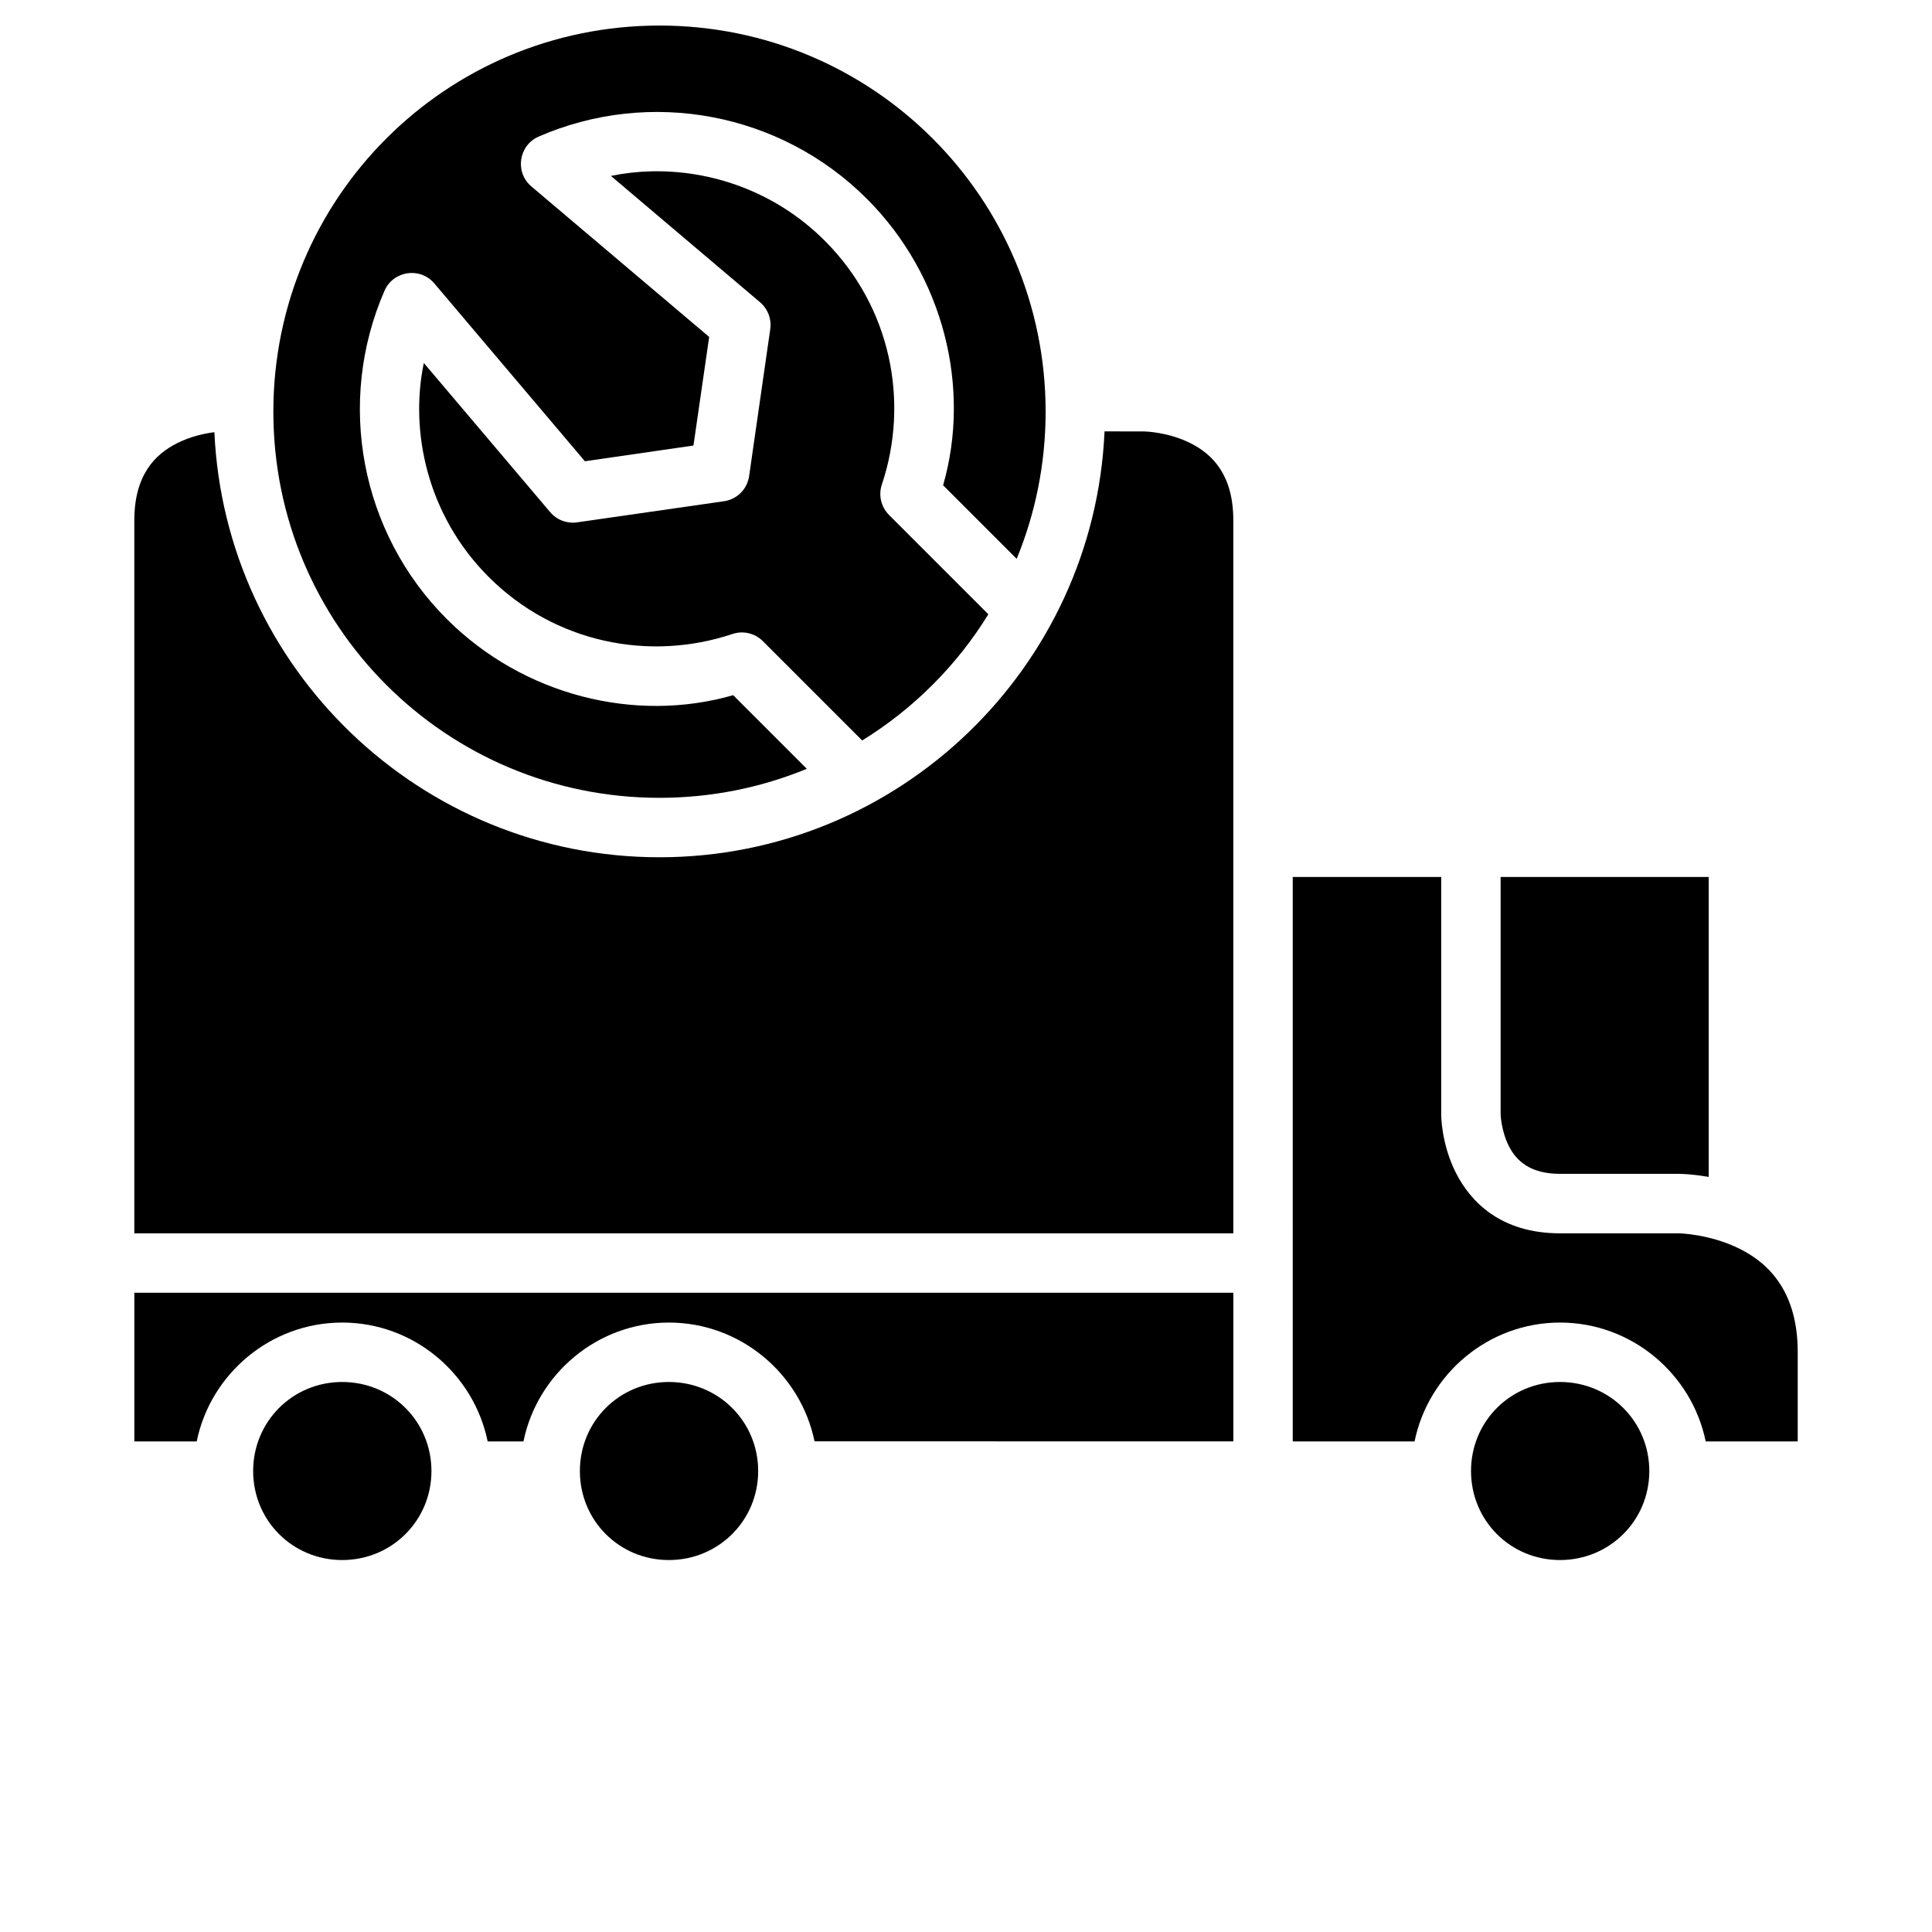
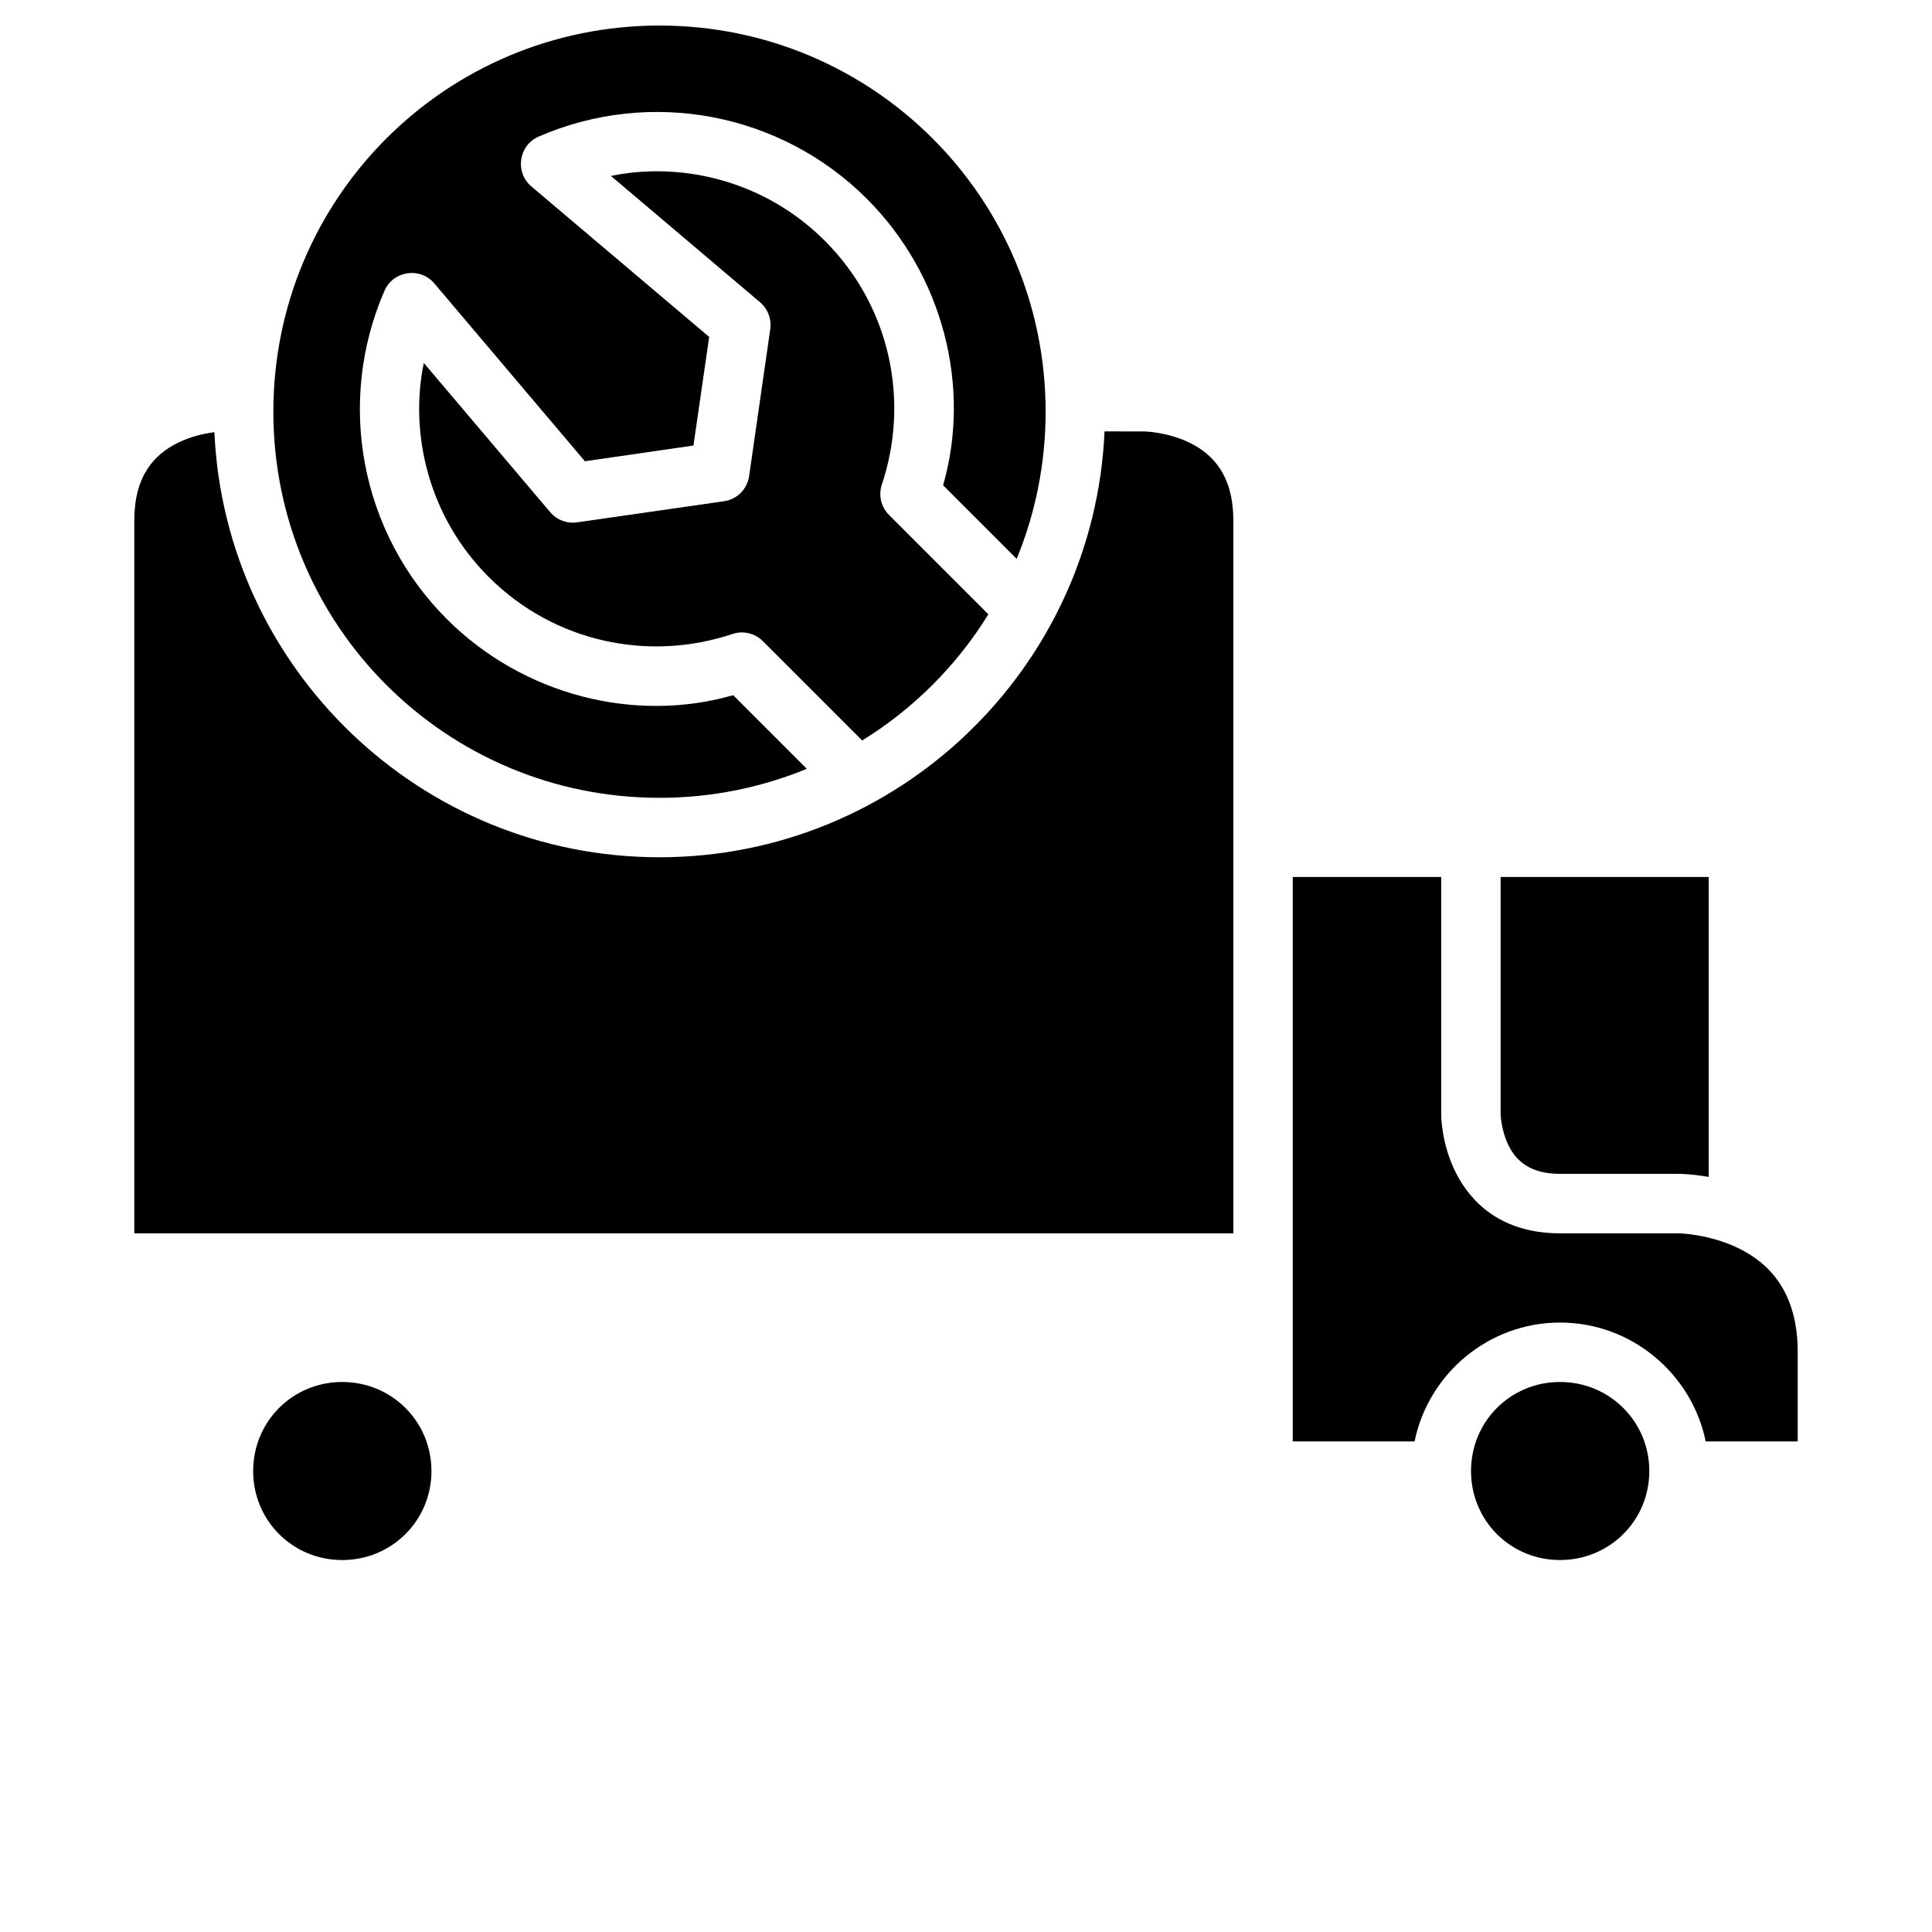
<svg xmlns="http://www.w3.org/2000/svg" fill="#000000" width="800px" height="800px" version="1.1" viewBox="144 144 512 512">
  <g>
    <path d="m557.42 510.24c13.137 0 23.664 10.465 23.664 23.602 0 13.137-10.527 23.586-23.664 23.586s-23.586-10.449-23.586-23.586c0-13.137 10.449-23.602 23.586-23.602z" />
-     <path d="m321.26 510.24c13.137 0 23.664 10.465 23.664 23.602 0 13.137-10.527 23.586-23.664 23.586s-23.586-10.449-23.586-23.586c0-13.137 10.449-23.602 23.586-23.602z" />
    <path d="m234.69 510.24c13.137 0 23.648 10.465 23.648 23.602 0 13.137-10.512 23.586-23.648 23.586s-23.602-10.449-23.602-23.586c0-13.137 10.465-23.602 23.602-23.602z" />
-     <path d="m179.6 486.59h291.25v39.391l-110.99-0.016c-3.684-17.902-19.641-31.473-38.59-31.473-18.961 0-34.887 13.586-38.547 31.504h-9.488c-3.656-17.918-19.582-31.504-38.543-31.504s-34.902 13.586-38.562 31.504h-16.527z" />
    <path d="m541.68 376.41h55.148v79.488c-4.715-0.824-7.902-0.816-7.902-0.816h-31.504c-7.856 0-11.578-3.398-13.59-7.426s-2.152-8.316-2.152-8.316z" />
    <path d="m486.59 376.41h39.344v62.93s-0.062 7.562 3.828 15.344c3.894 7.781 11.934 16.16 27.66 16.16h31.504s8.18 0.141 16.145 4.121c7.965 3.981 15.344 11.633 15.344 27.367v23.664h-24.387c-3.668-17.918-19.645-31.504-38.605-31.504s-34.887 13.586-38.547 31.504l-32.285-0.004z" />
    <path d="m436.71 258.32 10.531 0.016s6.215 0.094 12.207 3.09c5.996 3 11.395 8.547 11.395 20.512v188.91h-291.25v-188.91c0-11.98 5.398-17.512 11.395-20.512 3.703-1.852 7.477-2.594 9.824-2.891 2.852 62.605 54.645 112.65 117.94 112.65 63.371 0 115.21-50.16 117.96-112.87z" />
    <path d="m316.43 189.41c15.672-0.414 32.883 5.129 46.156 18.402 17.516 17.516 22.473 42.645 15.113 64.59-0.945 2.824-0.211 5.945 1.891 8.055l26.336 26.336c-8.379 13.594-19.852 25.055-33.441 33.441l-26.332-26.332c-2.109-2.102-5.215-2.836-8.043-1.891-21.945 7.359-47.09 2.402-64.605-15.113-16.336-16.336-20.965-38.648-17.188-56.703l33.469 39.512c1.754 2.078 4.457 3.113 7.148 2.723l38.945-5.598c1.719-0.25 3.258-1.051 4.43-2.215 1.164-1.168 1.965-2.727 2.215-4.445l5.598-38.926c0.391-2.691-0.645-5.41-2.723-7.164l-39.5-33.457c3.387-0.707 6.914-1.121 10.531-1.215z" />
    <path d="m318.76 150.77c56.613 0 102.34 45.723 102.34 102.34 0 13.816-2.731 26.977-7.672 38.992l-19.496-19.496c7.469-25.969 0.094-55.629-20.203-75.922-22.832-22.832-57.379-29.367-86.992-16.484-5.305 2.344-6.348 9.426-1.938 13.191l47.141 39.898-4.168 28.781-28.766 4.168-39.914-47.141c-3.766-4.41-10.848-3.367-13.191 1.938-12.883 29.613-6.352 64.16 16.48 86.992 20.293 20.293 49.957 27.672 75.922 20.203l19.512 19.512c-12.023 4.953-25.219 7.688-39.051 7.688-56.613 0-102.32-45.711-102.32-102.32 0-56.613 45.707-102.34 102.32-102.34z" />
  </g>
</svg>